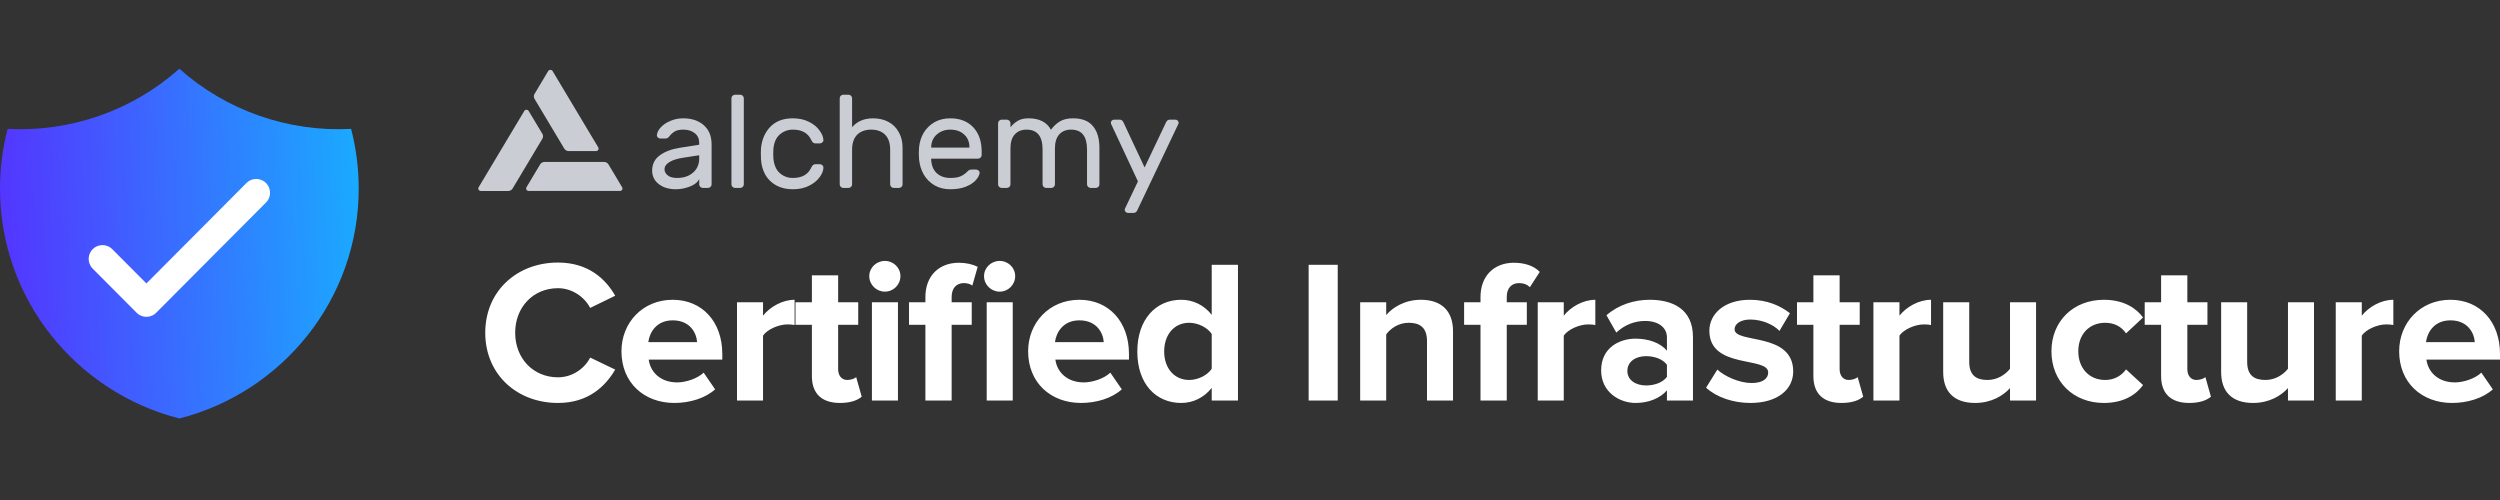
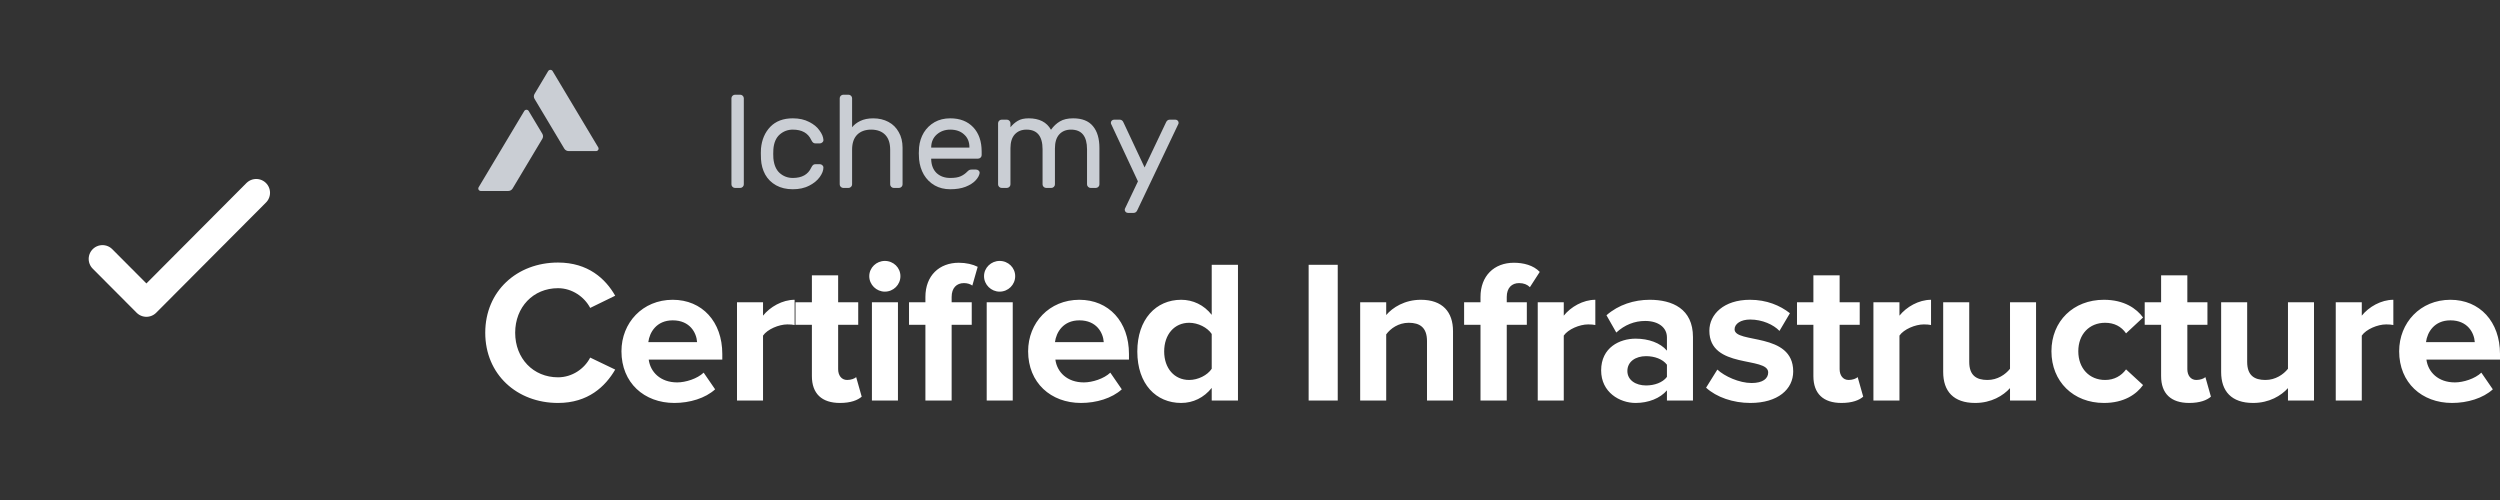
<svg xmlns="http://www.w3.org/2000/svg" width="160" height="32" viewBox="0 0 160 32" fill="none">
  <rect x="0" y="0" width="160" height="32" fill="#333333" stroke="none" />
-   <path d="M11.479 4.399C14.484 7.077 18.437 8.461 22.47 8.249C22.788 9.469 22.957 10.748 22.957 12.068C22.957 19.148 18.08 25.097 11.479 26.783C4.877 25.097 4.91027e-06 19.147 4.91027e-06 12.068C-0.001 10.779 0.163 9.496 0.487 8.249C4.52 8.461 8.473 7.077 11.479 4.399Z" fill="url(#paint0_linear)" />
  <path d="M6.559 16.571L9.37 19.392L16.398 12.338" stroke="white" stroke-width="1.767" stroke-linecap="round" stroke-linejoin="round" />
  <path d="M38.288 9.433L35.367 4.55C35.353 4.526 35.333 4.506 35.308 4.492C35.283 4.478 35.255 4.47 35.226 4.47C35.198 4.47 35.169 4.477 35.144 4.491C35.12 4.505 35.099 4.524 35.084 4.548L34.21 6.012C34.181 6.059 34.166 6.114 34.166 6.169C34.166 6.224 34.181 6.279 34.21 6.327L36.114 9.512C36.143 9.56 36.184 9.6 36.234 9.628C36.283 9.655 36.34 9.67 36.397 9.67H38.146C38.175 9.67 38.203 9.662 38.228 9.649C38.252 9.635 38.273 9.615 38.288 9.591C38.302 9.567 38.309 9.54 38.309 9.512C38.309 9.484 38.302 9.457 38.288 9.433Z" fill="#CACED4" />
  <path d="M30.632 11.986L33.553 7.103C33.567 7.079 33.588 7.059 33.613 7.045C33.637 7.031 33.666 7.024 33.694 7.024C33.723 7.024 33.751 7.031 33.776 7.045C33.8 7.059 33.821 7.079 33.835 7.103L34.711 8.564C34.739 8.612 34.754 8.667 34.754 8.722C34.754 8.778 34.739 8.832 34.711 8.88L32.806 12.066C32.778 12.114 32.736 12.153 32.687 12.181C32.637 12.209 32.581 12.223 32.524 12.223H30.774C30.745 12.223 30.717 12.216 30.692 12.202C30.667 12.188 30.646 12.168 30.632 12.144C30.617 12.12 30.61 12.093 30.61 12.065C30.61 12.037 30.618 12.01 30.632 11.986Z" fill="#CACED4" />
-   <path d="M33.835 12.221H39.676C39.705 12.221 39.733 12.214 39.757 12.2C39.782 12.186 39.803 12.166 39.817 12.142C39.831 12.118 39.839 12.091 39.839 12.063C39.839 12.036 39.831 12.008 39.817 11.985L38.943 10.522C38.914 10.474 38.873 10.434 38.824 10.406C38.774 10.379 38.718 10.364 38.66 10.364H34.852C34.794 10.364 34.738 10.379 34.688 10.406C34.638 10.434 34.597 10.474 34.569 10.522L33.694 11.985C33.679 12.008 33.672 12.036 33.672 12.063C33.672 12.091 33.679 12.118 33.694 12.142C33.708 12.166 33.728 12.186 33.753 12.2C33.778 12.214 33.806 12.221 33.835 12.221Z" fill="#CACED4" />
-   <path d="M44.749 9.263V9.154C44.749 8.879 44.654 8.669 44.462 8.523C44.276 8.372 44.033 8.296 43.731 8.296C43.499 8.296 43.316 8.335 43.182 8.414C43.055 8.487 42.933 8.599 42.817 8.75C42.782 8.795 42.744 8.826 42.703 8.843C42.663 8.859 42.608 8.868 42.538 8.868H42.277C42.213 8.868 42.155 8.845 42.103 8.8C42.056 8.756 42.036 8.702 42.042 8.641C42.059 8.473 42.143 8.307 42.294 8.145C42.451 7.977 42.657 7.839 42.913 7.733C43.168 7.626 43.441 7.573 43.731 7.573C44.271 7.573 44.706 7.719 45.037 8.01C45.373 8.302 45.542 8.711 45.542 9.238V11.801C45.542 11.863 45.519 11.916 45.472 11.961C45.426 12.006 45.371 12.028 45.307 12.028H44.985C44.921 12.028 44.866 12.006 44.819 11.961C44.773 11.916 44.749 11.863 44.749 11.801V11.457C44.657 11.658 44.459 11.818 44.157 11.936C43.856 12.053 43.554 12.112 43.252 12.112C42.956 12.112 42.692 12.062 42.46 11.961C42.227 11.854 42.048 11.712 41.92 11.532C41.798 11.353 41.737 11.151 41.737 10.927C41.737 10.507 41.9 10.179 42.225 9.944C42.55 9.703 42.982 9.54 43.522 9.456L44.749 9.263ZM44.749 9.935L43.722 10.095C43.345 10.151 43.052 10.243 42.843 10.372C42.634 10.496 42.529 10.652 42.529 10.843C42.529 10.983 42.596 11.109 42.73 11.221C42.863 11.333 43.066 11.389 43.339 11.389C43.757 11.389 44.097 11.274 44.358 11.045C44.619 10.815 44.749 10.515 44.749 10.145V9.935Z" fill="#CACED4" />
  <path d="M47.604 11.802C47.604 11.863 47.581 11.916 47.534 11.961C47.488 12.006 47.433 12.029 47.369 12.029H47.047C46.983 12.029 46.928 12.006 46.882 11.961C46.835 11.916 46.812 11.863 46.812 11.802V6.288C46.812 6.226 46.835 6.173 46.882 6.128C46.928 6.083 46.983 6.061 47.047 6.061H47.369C47.433 6.061 47.488 6.083 47.534 6.128C47.581 6.173 47.604 6.226 47.604 6.288V11.802Z" fill="#CACED4" />
  <path d="M50.74 11.389C51.321 11.389 51.713 11.171 51.916 10.734C51.956 10.65 51.998 10.591 52.038 10.557C52.078 10.524 52.134 10.507 52.203 10.507H52.464C52.528 10.507 52.584 10.529 52.63 10.574C52.676 10.613 52.699 10.661 52.699 10.717C52.699 10.908 52.621 11.112 52.464 11.331C52.308 11.549 52.081 11.734 51.785 11.885C51.489 12.037 51.141 12.112 50.74 12.112C50.329 12.112 49.971 12.028 49.669 11.86C49.368 11.692 49.136 11.462 48.973 11.171C48.811 10.874 48.721 10.543 48.703 10.179C48.698 10.112 48.694 9.983 48.694 9.792C48.694 9.658 48.698 9.563 48.703 9.507C48.756 8.935 48.956 8.47 49.304 8.111C49.652 7.753 50.131 7.573 50.74 7.573C51.141 7.573 51.486 7.649 51.777 7.8C52.073 7.946 52.296 8.128 52.447 8.347C52.604 8.56 52.688 8.761 52.699 8.952C52.705 9.013 52.682 9.067 52.63 9.111C52.584 9.156 52.528 9.179 52.464 9.179H52.203C52.134 9.179 52.078 9.162 52.038 9.128C51.998 9.095 51.956 9.036 51.916 8.952C51.713 8.515 51.321 8.296 50.74 8.296C50.421 8.296 50.143 8.4 49.904 8.607C49.667 8.814 49.53 9.128 49.496 9.549C49.49 9.61 49.487 9.711 49.487 9.851C49.487 9.98 49.49 10.075 49.496 10.137C49.536 10.557 49.673 10.871 49.904 11.078C50.143 11.286 50.421 11.389 50.74 11.389Z" fill="#CACED4" />
  <path d="M57.764 11.802C57.764 11.863 57.74 11.916 57.695 11.961C57.648 12.006 57.593 12.029 57.529 12.029H57.207C57.143 12.029 57.088 12.006 57.041 11.961C56.995 11.916 56.971 11.863 56.971 11.802V9.583C56.971 9.162 56.864 8.843 56.65 8.624C56.435 8.406 56.136 8.296 55.752 8.296C55.375 8.296 55.076 8.406 54.856 8.624C54.641 8.843 54.534 9.162 54.534 9.583V11.802C54.534 11.863 54.511 11.916 54.464 11.961C54.418 12.006 54.362 12.029 54.299 12.029H53.977C53.913 12.029 53.858 12.006 53.811 11.961C53.764 11.916 53.742 11.863 53.742 11.802V6.288C53.742 6.226 53.764 6.173 53.811 6.128C53.858 6.083 53.913 6.061 53.977 6.061H54.299C54.362 6.061 54.418 6.083 54.464 6.128C54.511 6.173 54.534 6.226 54.534 6.288V8.145C54.661 7.983 54.836 7.848 55.056 7.742C55.282 7.63 55.559 7.574 55.883 7.574C56.249 7.574 56.574 7.649 56.858 7.801C57.143 7.952 57.363 8.17 57.52 8.456C57.683 8.736 57.764 9.07 57.764 9.456V11.802Z" fill="#CACED4" />
  <path d="M60.815 7.573C61.436 7.573 61.926 7.764 62.287 8.145C62.646 8.526 62.826 9.044 62.826 9.7V9.927C62.826 9.988 62.803 10.042 62.757 10.087C62.71 10.131 62.655 10.154 62.591 10.154H59.596V10.204C59.608 10.574 59.724 10.865 59.944 11.078C60.171 11.286 60.461 11.389 60.815 11.389C61.105 11.389 61.329 11.353 61.485 11.28C61.648 11.207 61.793 11.104 61.921 10.969C61.967 10.924 62.008 10.893 62.043 10.877C62.083 10.86 62.136 10.851 62.199 10.851H62.461C62.53 10.851 62.588 10.874 62.635 10.919C62.681 10.963 62.702 11.017 62.696 11.078C62.672 11.23 62.586 11.387 62.434 11.549C62.289 11.706 62.077 11.841 61.799 11.953C61.526 12.059 61.198 12.112 60.815 12.112C60.444 12.112 60.113 12.031 59.823 11.868C59.532 11.7 59.3 11.471 59.126 11.179C58.958 10.888 58.856 10.56 58.821 10.196C58.81 10.028 58.804 9.899 58.804 9.809C58.804 9.72 58.81 9.591 58.821 9.422C58.856 9.075 58.958 8.761 59.126 8.481C59.3 8.201 59.53 7.98 59.814 7.817C60.104 7.654 60.438 7.573 60.815 7.573ZM62.043 9.448V9.422C62.043 9.081 61.93 8.809 61.703 8.607C61.483 8.4 61.186 8.296 60.815 8.296C60.478 8.296 60.191 8.4 59.953 8.607C59.721 8.814 59.602 9.086 59.596 9.422V9.448H62.043Z" fill="#CACED4" />
  <path d="M64.669 8.145C64.808 7.971 64.965 7.834 65.139 7.733C65.313 7.626 65.545 7.573 65.836 7.573C66.514 7.573 66.991 7.817 67.263 8.305C67.432 8.069 67.624 7.89 67.838 7.767C68.053 7.638 68.334 7.573 68.683 7.573C69.251 7.573 69.672 7.739 69.945 8.069C70.224 8.4 70.363 8.868 70.363 9.473V11.801C70.363 11.863 70.34 11.916 70.293 11.961C70.247 12.006 70.192 12.028 70.128 12.028H69.805C69.742 12.028 69.687 12.006 69.641 11.961C69.594 11.916 69.57 11.863 69.57 11.801V9.557C69.57 8.716 69.228 8.296 68.543 8.296C68.23 8.296 67.981 8.397 67.795 8.599C67.609 8.8 67.516 9.1 67.516 9.498V11.801C67.516 11.863 67.493 11.916 67.446 11.961C67.4 12.006 67.345 12.028 67.281 12.028H66.959C66.895 12.028 66.84 12.006 66.793 11.961C66.747 11.916 66.724 11.863 66.724 11.801V9.557C66.724 8.716 66.381 8.296 65.696 8.296C65.383 8.296 65.133 8.397 64.947 8.599C64.761 8.8 64.669 9.1 64.669 9.498V11.801C64.669 11.863 64.646 11.916 64.599 11.961C64.553 12.006 64.498 12.028 64.434 12.028H64.112C64.048 12.028 63.992 12.006 63.946 11.961C63.9 11.916 63.877 11.863 63.877 11.801V7.884C63.877 7.823 63.9 7.769 63.946 7.725C63.992 7.68 64.048 7.657 64.112 7.657H64.434C64.498 7.657 64.553 7.68 64.599 7.725C64.646 7.769 64.669 7.823 64.669 7.884V8.145Z" fill="#CACED4" />
  <path d="M72.802 13.424C72.749 13.558 72.665 13.626 72.549 13.626H72.192C72.134 13.626 72.085 13.606 72.044 13.567C72.004 13.528 71.983 13.48 71.983 13.424C71.983 13.402 71.986 13.382 71.992 13.365L72.828 11.608L71.104 7.918C71.098 7.901 71.095 7.882 71.095 7.859C71.095 7.803 71.115 7.756 71.156 7.717C71.197 7.677 71.246 7.658 71.304 7.658H71.661C71.777 7.658 71.861 7.725 71.913 7.859L73.254 10.717L74.612 7.859C74.665 7.725 74.749 7.658 74.865 7.658H75.222C75.28 7.658 75.33 7.677 75.37 7.717C75.41 7.756 75.431 7.803 75.431 7.859C75.431 7.882 75.428 7.901 75.422 7.918L72.802 13.424Z" fill="#CACED4" />
  <path d="M35.713 25.789C37.641 25.789 38.743 24.734 39.373 23.653L37.772 22.885C37.405 23.601 36.618 24.148 35.713 24.148C34.125 24.148 32.971 22.937 32.971 21.296C32.971 19.655 34.125 18.444 35.713 18.444C36.618 18.444 37.405 19.004 37.772 19.707L39.373 18.926C38.756 17.845 37.641 16.803 35.713 16.803C33.089 16.803 31.056 18.626 31.056 21.296C31.056 23.966 33.089 25.789 35.713 25.789ZM43.158 25.789C44.142 25.789 45.139 25.49 45.768 24.917L45.034 23.849C44.627 24.239 43.879 24.474 43.341 24.474C42.266 24.474 41.623 23.81 41.518 23.015H46.227V22.651C46.227 20.593 44.942 19.186 43.053 19.186C41.124 19.186 39.773 20.658 39.773 22.481C39.773 24.5 41.229 25.789 43.158 25.789ZM44.614 21.895H41.492C41.57 21.27 42.016 20.502 43.053 20.502C44.155 20.502 44.575 21.296 44.614 21.895ZM48.834 25.633V21.478C49.11 21.075 49.844 20.762 50.395 20.762C50.579 20.762 50.736 20.775 50.855 20.801V19.186C50.068 19.186 49.28 19.642 48.834 20.202V19.343H47.168V25.633H48.834ZM53.759 25.789C54.454 25.789 54.9 25.607 55.149 25.386L54.795 24.135C54.703 24.227 54.467 24.318 54.218 24.318C53.85 24.318 53.641 24.018 53.641 23.627V20.788H54.926V19.343H53.641V17.623H51.961V19.343H50.912V20.788H51.961V24.07C51.961 25.19 52.591 25.789 53.759 25.789ZM56.63 18.665C57.181 18.665 57.627 18.223 57.627 17.675C57.627 17.128 57.181 16.699 56.63 16.699C56.092 16.699 55.633 17.128 55.633 17.675C55.633 18.223 56.092 18.665 56.63 18.665ZM57.469 25.633V19.343H55.803V25.633H57.469ZM60.905 25.633V20.788H62.191V19.343H60.905V19.004C60.905 18.431 61.22 18.118 61.693 18.118C61.916 18.118 62.099 18.183 62.23 18.275L62.572 17.076C62.27 16.92 61.837 16.816 61.365 16.816C60.118 16.816 59.226 17.636 59.226 19.004V19.343H58.177V20.788H59.226V25.633H60.905ZM63.975 18.665C64.526 18.665 64.972 18.223 64.972 17.675C64.972 17.128 64.526 16.699 63.975 16.699C63.437 16.699 62.978 17.128 62.978 17.675C62.978 18.223 63.437 18.665 63.975 18.665ZM64.815 25.633V19.343H63.149V25.633H64.815ZM69.184 25.789C70.168 25.789 71.165 25.49 71.795 24.917L71.06 23.849C70.653 24.239 69.906 24.474 69.368 24.474C68.292 24.474 67.649 23.81 67.544 23.015H72.254V22.651C72.254 20.593 70.968 19.186 69.079 19.186C67.151 19.186 65.8 20.658 65.8 22.481C65.8 24.5 67.256 25.789 69.184 25.789ZM70.64 21.895H67.518C67.597 21.27 68.043 20.502 69.079 20.502C70.181 20.502 70.601 21.296 70.64 21.895ZM79.23 25.633V16.946H77.55V20.15C77.052 19.512 76.344 19.186 75.596 19.186C73.982 19.186 72.788 20.436 72.788 22.494C72.788 24.591 73.995 25.789 75.596 25.789C76.357 25.789 77.052 25.451 77.55 24.826V25.633H79.23ZM76.108 24.318C75.163 24.318 74.507 23.575 74.507 22.494C74.507 21.4 75.163 20.658 76.108 20.658C76.671 20.658 77.275 20.957 77.55 21.374V23.601C77.275 24.018 76.671 24.318 76.108 24.318ZM85.615 25.633V16.946H83.753V25.633H85.615ZM92.993 25.633V21.192C92.993 19.968 92.325 19.186 90.934 19.186C89.898 19.186 89.124 19.681 88.717 20.163V19.343H87.051V25.633H88.717V21.4C88.992 21.023 89.504 20.658 90.16 20.658C90.868 20.658 91.328 20.957 91.328 21.83V25.633H92.993ZM96.432 25.633V20.788H97.717V19.343H96.432V19.004C96.432 18.418 96.76 18.118 97.219 18.118C97.52 18.118 97.743 18.209 97.914 18.379L98.544 17.402C98.137 16.972 97.494 16.816 96.891 16.816C95.618 16.816 94.752 17.663 94.752 19.004V19.343H93.703V20.788H94.752V25.633H96.432ZM100.081 25.633V21.478C100.356 21.075 101.091 20.762 101.642 20.762C101.825 20.762 101.983 20.775 102.101 20.801V19.186C101.314 19.186 100.527 19.642 100.081 20.202V19.343H98.415V25.633H100.081ZM108.35 25.633V21.57C108.35 19.759 107.025 19.186 105.582 19.186C104.585 19.186 103.588 19.499 102.814 20.176L103.443 21.283C103.981 20.788 104.611 20.541 105.293 20.541C106.133 20.541 106.684 20.957 106.684 21.596V22.442C106.264 21.947 105.516 21.674 104.677 21.674C103.666 21.674 102.473 22.234 102.473 23.706C102.473 25.112 103.666 25.789 104.677 25.789C105.503 25.789 106.251 25.49 106.684 24.982V25.633H108.35ZM105.346 24.669C104.69 24.669 104.152 24.331 104.152 23.745C104.152 23.133 104.69 22.794 105.346 22.794C105.883 22.794 106.408 22.976 106.684 23.341V24.122C106.408 24.487 105.883 24.669 105.346 24.669ZM112.023 25.789C113.781 25.789 114.765 24.917 114.765 23.771C114.765 21.231 111.013 22.012 111.013 21.075C111.013 20.723 111.406 20.45 112.01 20.45C112.784 20.45 113.505 20.775 113.886 21.179L114.555 20.046C113.925 19.551 113.072 19.186 111.997 19.186C110.331 19.186 109.399 20.111 109.399 21.166C109.399 23.64 113.164 22.794 113.164 23.836C113.164 24.227 112.823 24.513 112.102 24.513C111.314 24.513 110.37 24.083 109.911 23.653L109.189 24.812C109.858 25.425 110.921 25.789 112.023 25.789ZM117.854 25.789C118.55 25.789 118.996 25.607 119.245 25.386L118.891 24.135C118.799 24.227 118.563 24.318 118.314 24.318C117.946 24.318 117.736 24.018 117.736 23.627V20.788H119.022V19.343H117.736V17.623H116.057V19.343H115.008V20.788H116.057V24.07C116.057 25.19 116.687 25.789 117.854 25.789ZM121.565 25.633V21.478C121.841 21.075 122.575 20.762 123.126 20.762C123.31 20.762 123.468 20.775 123.586 20.801V19.186C122.798 19.186 122.011 19.642 121.565 20.202V19.343H119.899V25.633H121.565ZM130.307 25.633V19.343H128.641V23.601C128.352 23.966 127.841 24.318 127.198 24.318C126.49 24.318 126.031 24.031 126.031 23.159V19.343H124.364V23.81C124.364 25.034 125.02 25.789 126.411 25.789C127.447 25.789 128.208 25.32 128.641 24.839V25.633H130.307ZM134.65 25.789C135.949 25.789 136.736 25.229 137.156 24.643L136.067 23.64C135.765 24.057 135.306 24.318 134.729 24.318C133.719 24.318 133.011 23.575 133.011 22.481C133.011 21.387 133.719 20.658 134.729 20.658C135.306 20.658 135.765 20.892 136.067 21.335L137.156 20.319C136.736 19.746 135.949 19.186 134.65 19.186C132.696 19.186 131.292 20.554 131.292 22.481C131.292 24.422 132.696 25.789 134.65 25.789ZM140.108 25.789C140.803 25.789 141.249 25.607 141.499 25.386L141.145 24.135C141.053 24.227 140.817 24.318 140.567 24.318C140.2 24.318 139.99 24.018 139.99 23.627V20.788H141.276V19.343H139.99V17.623H138.311V19.343H137.261V20.788H138.311V24.07C138.311 25.19 138.941 25.789 140.108 25.789ZM148.096 25.633V19.343H146.43V23.601C146.141 23.966 145.629 24.318 144.987 24.318C144.278 24.318 143.819 24.031 143.819 23.159V19.343H142.153V23.81C142.153 25.034 142.809 25.789 144.199 25.789C145.236 25.789 145.997 25.32 146.43 24.839V25.633H148.096ZM151.154 25.633V21.478C151.429 21.075 152.164 20.762 152.715 20.762C152.899 20.762 153.056 20.775 153.174 20.801V19.186C152.387 19.186 151.6 19.642 151.154 20.202V19.343H149.488V25.633H151.154ZM156.93 25.789C157.914 25.789 158.911 25.49 159.541 24.917L158.806 23.849C158.4 24.239 157.652 24.474 157.114 24.474C156.038 24.474 155.395 23.81 155.291 23.015H160V22.651C160 20.593 158.714 19.186 156.825 19.186C154.897 19.186 153.546 20.658 153.546 22.481C153.546 24.5 155.002 25.789 156.93 25.789ZM158.386 21.895H155.264C155.343 21.27 155.789 20.502 156.825 20.502C157.927 20.502 158.347 21.296 158.386 21.895Z" fill="white" />
  <defs>
    <linearGradient id="paint0_linear" x1="30.724" y1="-5.274" x2="-1.253" y2="-3.811" gradientUnits="userSpaceOnUse">
      <stop stop-color="#05D5FF" />
      <stop offset="1" stop-color="#5533FF" />
    </linearGradient>
  </defs>
</svg>